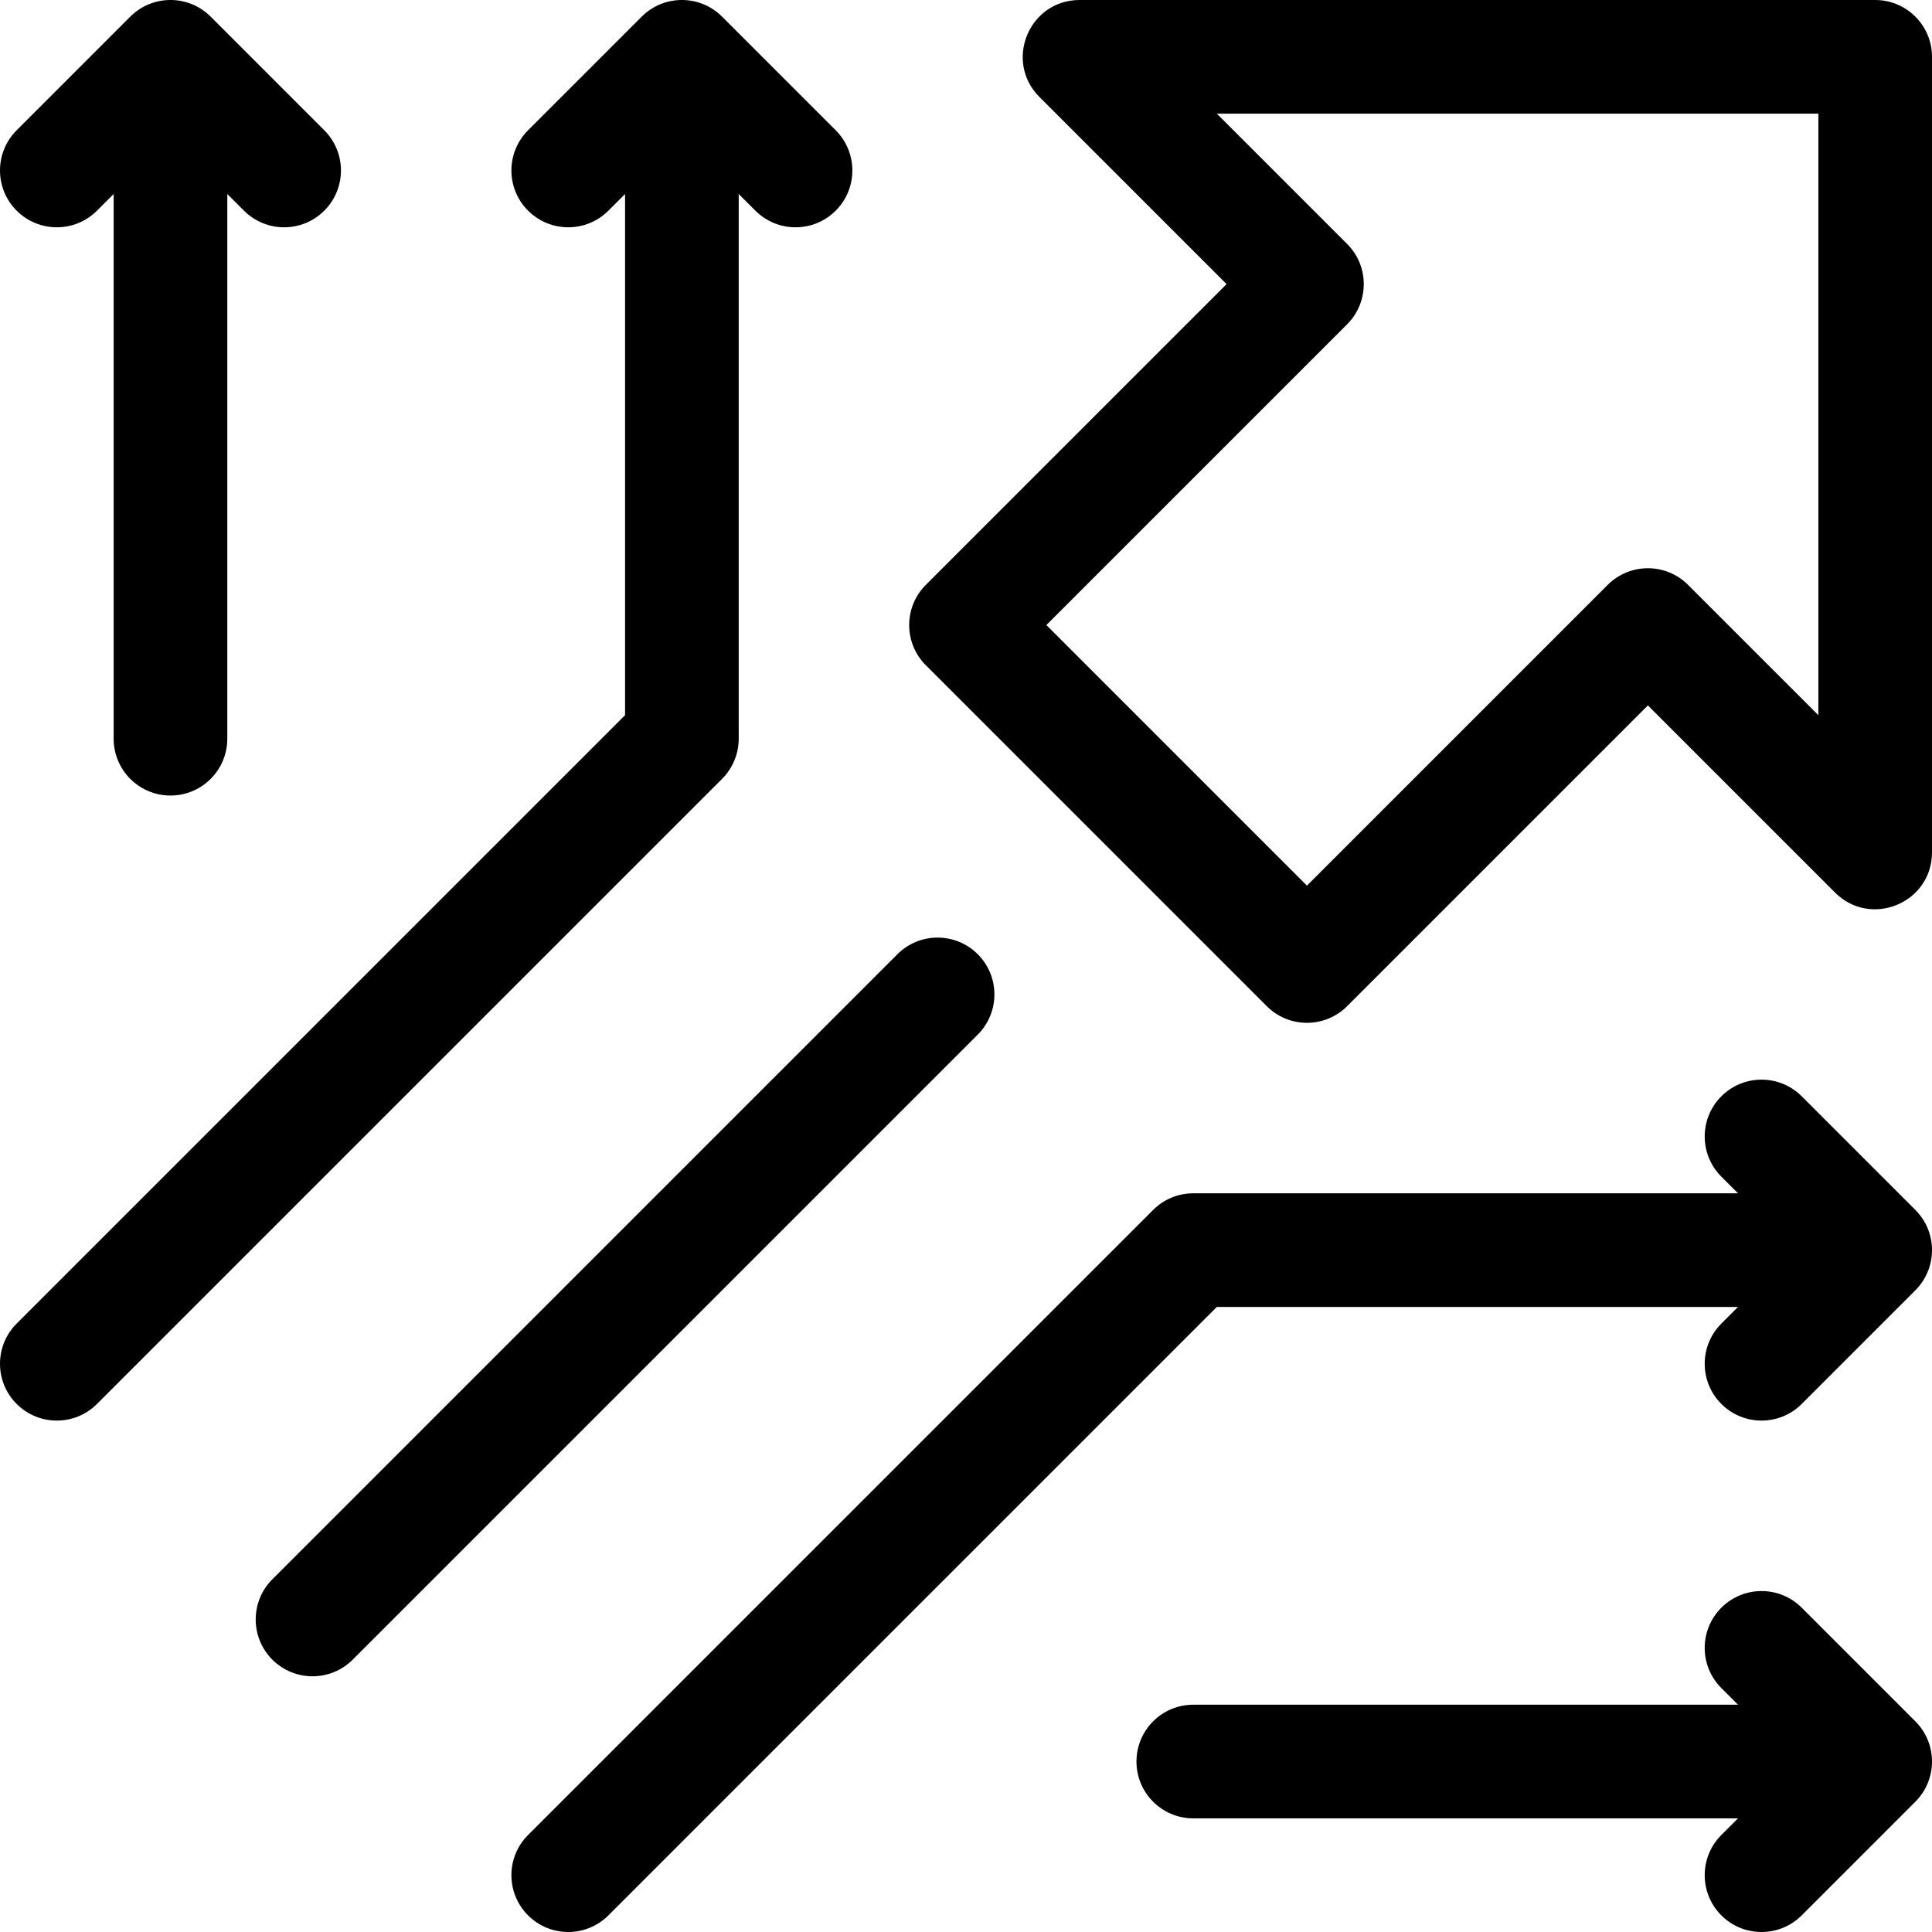
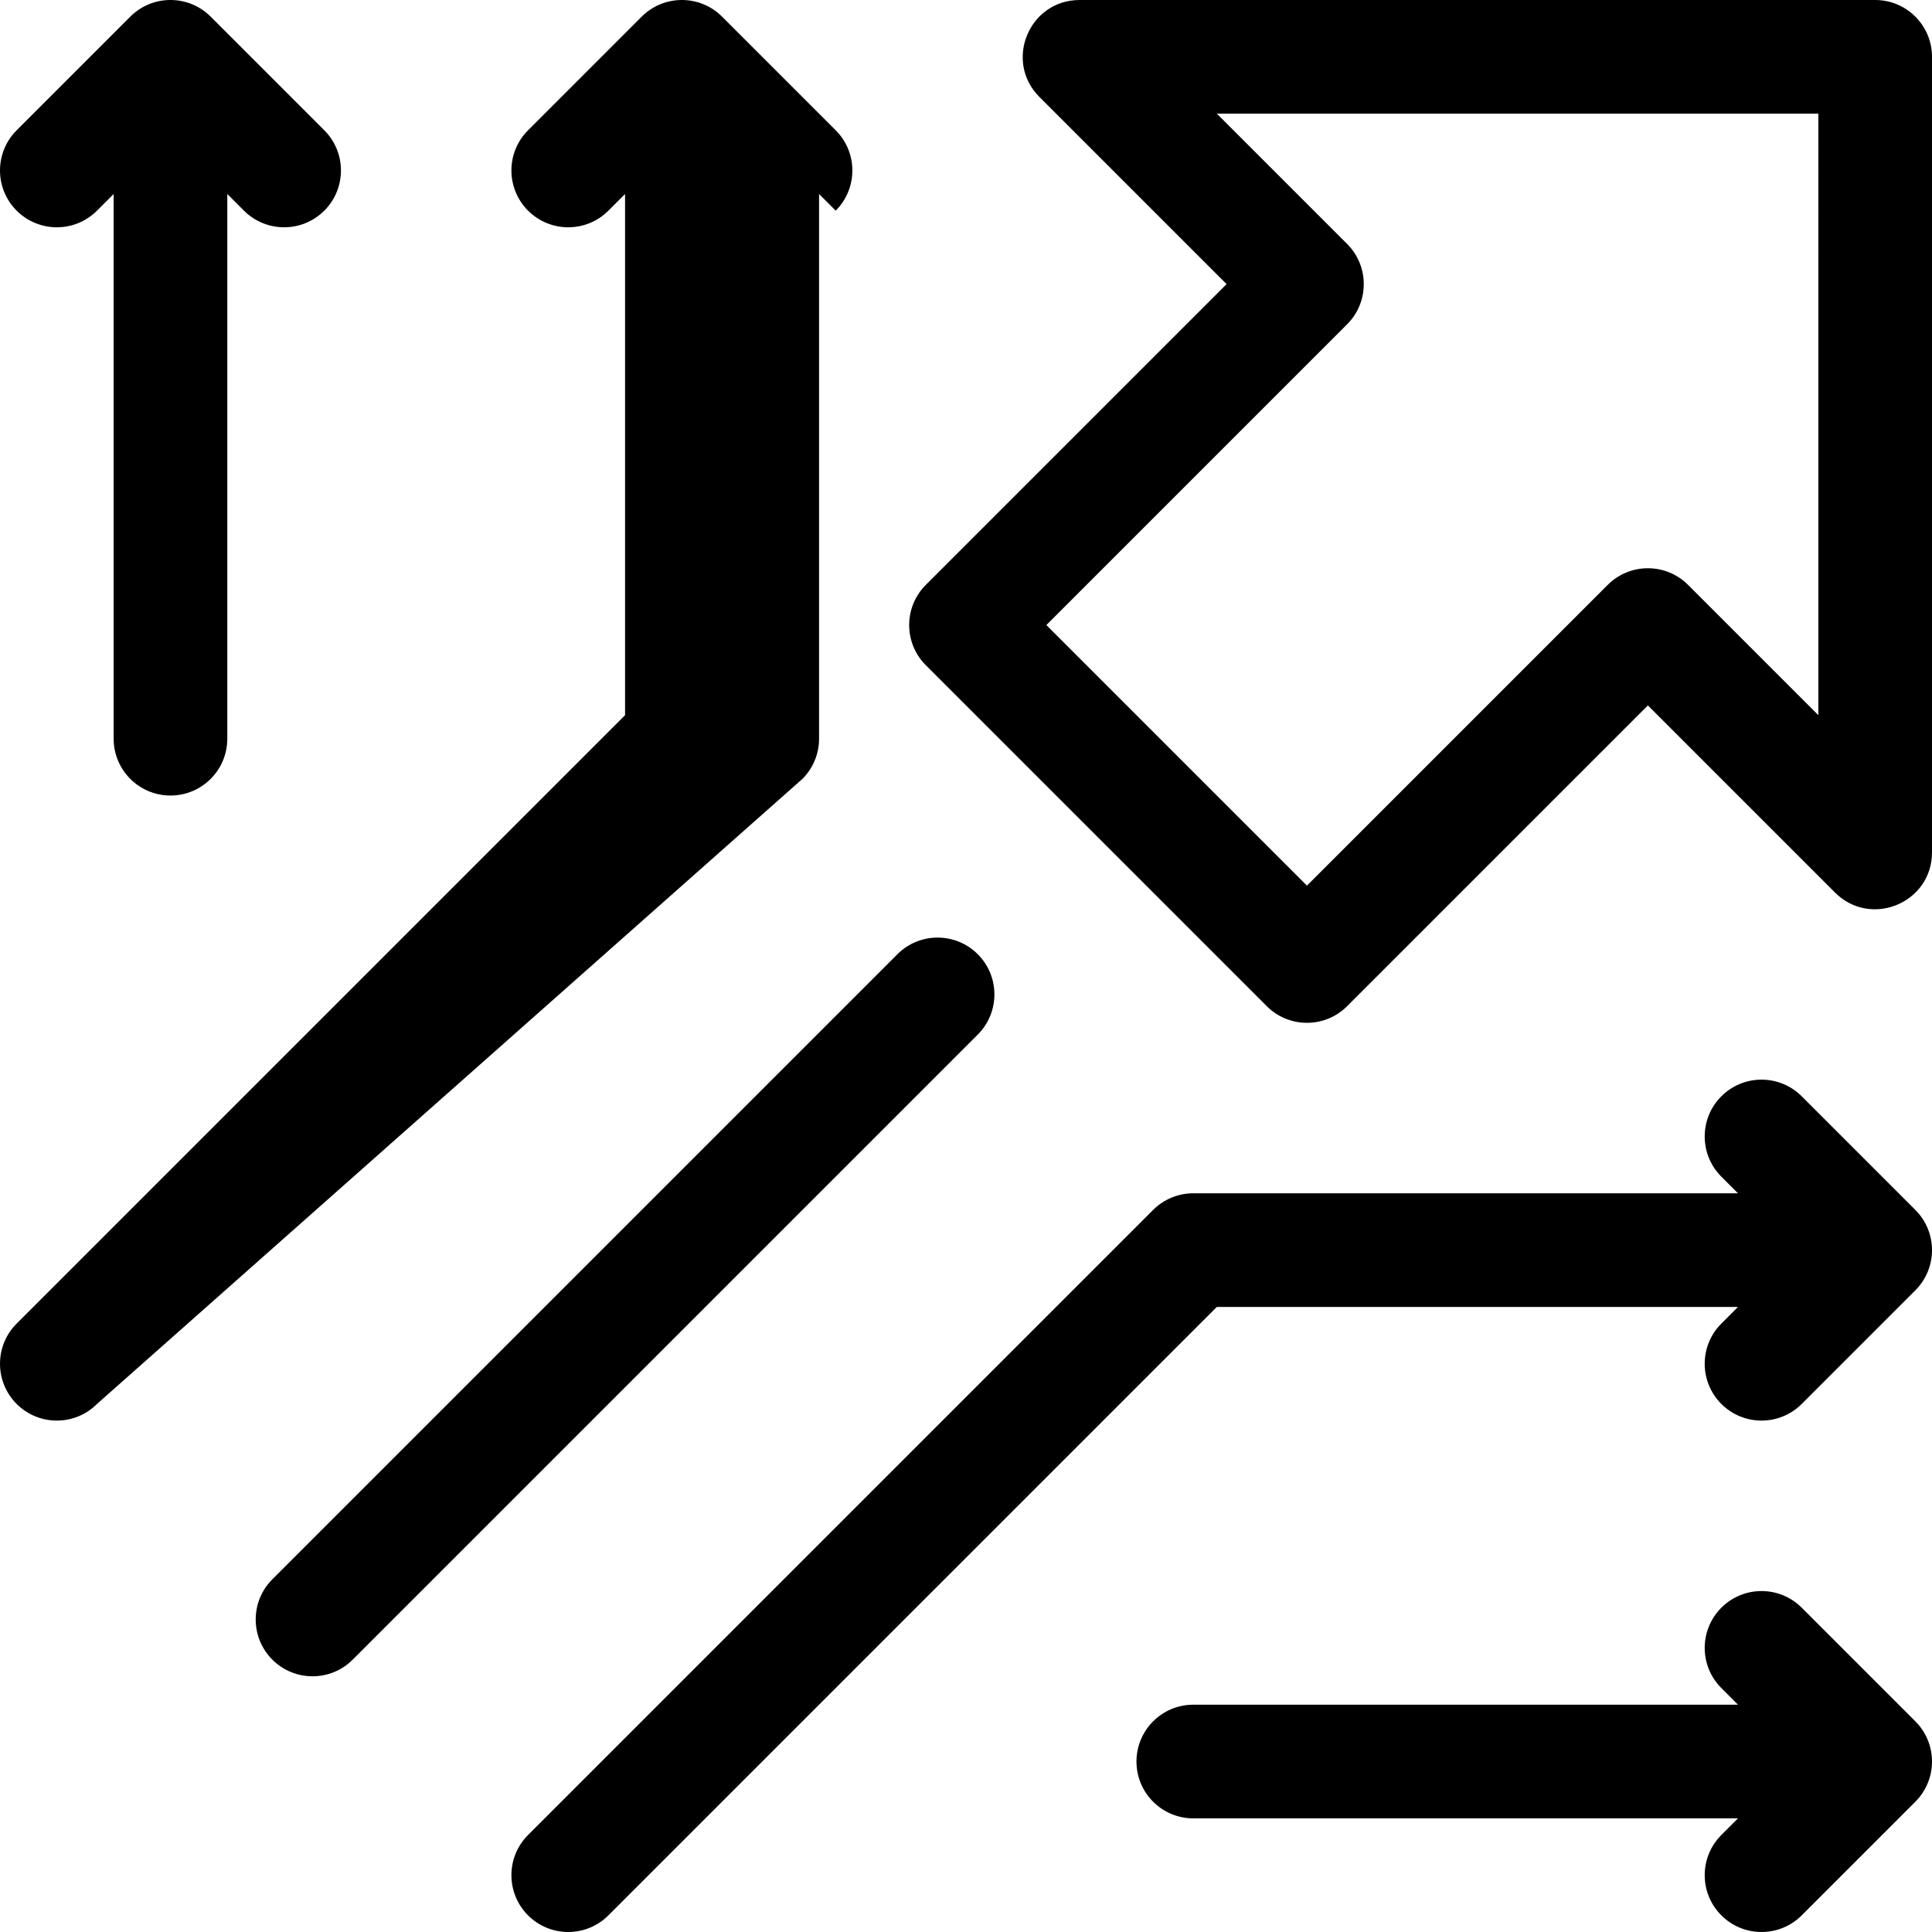
<svg xmlns="http://www.w3.org/2000/svg" version="1.1" id="Capa_1" x="0px" y="0px" viewBox="0 0 512 512" style="enable-background:new 0 0 512 512;" xml:space="preserve" width="512" height="512">
  <g>
    <g id="Page-1_15_">
      <g id="view_export_15_" transform="translate(-536, -656)">
-         <path id="direction_x2C_-deployment_x2C_-power_x2C_-injection_x2C_-vector_x2C_-flow" d="M811.47,681.707     c-9.487-9.486-2.768-25.707,10.648-25.707h210.823c8.317,0,15.059,6.742,15.059,15.059v210.823     c0,13.416-16.221,20.135-25.707,10.648l-49.587-49.587l-79.705,79.704c-5.88,5.881-15.415,5.881-21.296,0l-90.353-90.353     c-5.881-5.88-5.881-15.415,0-21.296l79.704-79.705L811.47,681.707z M858.473,686.118l34.528,34.528     c5.881,5.881,5.881,15.415,0,21.296l-79.704,79.705l69.057,69.057l79.705-79.705c5.88-5.881,15.415-5.881,21.296,0l34.529,34.528     V686.118H858.473z M701.647,707.414l-4.411,4.41c-5.88,5.881-15.415,5.881-21.296,0c-5.881-5.881-5.881-15.415,0-21.296     l30.118-30.118c5.88-5.881,15.415-5.881,21.296,0l30.118,30.118c5.881,5.88,5.881,15.415,0,21.296     c-5.88,5.881-15.415,5.881-21.296,0l-4.411-4.41v144.351c0,3.994-1.586,7.824-4.411,10.648L561.707,1028.06     c-5.88,5.881-15.415,5.881-21.296,0c-5.881-5.88-5.881-15.415,0-21.296l161.236-161.237V707.414z M566.118,707.414l-4.411,4.41     c-5.88,5.881-15.415,5.881-21.296,0c-5.881-5.881-5.881-15.415,0-21.296l30.118-30.118c5.88-5.881,15.415-5.881,21.296,0     l30.118,30.118c5.881,5.88,5.881,15.415,0,21.296c-5.88,5.881-15.415,5.881-21.296,0l-4.411-4.41v144.351     c0,8.317-6.742,15.059-15.059,15.059c-8.317,0-15.059-6.742-15.059-15.059V707.414z M996.586,972.235l-4.41-4.411     c-5.881-5.881-5.881-15.415,0-21.296c5.881-5.881,15.415-5.881,21.296,0l30.118,30.118c5.881,5.881,5.881,15.415,0,21.296     l-30.118,30.118c-5.88,5.881-15.415,5.881-21.296,0c-5.881-5.88-5.881-15.415,0-21.296l4.41-4.411H858.473l-161.237,161.236     c-5.88,5.881-15.415,5.881-21.296,0c-5.881-5.88-5.881-15.415,0-21.296l165.647-165.647c2.824-2.824,6.654-4.411,10.648-4.411     H996.586L996.586,972.235z M996.586,1107.765l-4.41-4.411c-5.881-5.88-5.881-15.415,0-21.296c5.881-5.881,15.415-5.881,21.296,0     l30.118,30.118c5.881,5.88,5.881,15.415,0,21.296l-30.118,30.118c-5.88,5.881-15.415,5.881-21.296,0     c-5.881-5.88-5.881-15.415,0-21.296l4.41-4.411H852.235c-8.317,0-15.059-6.742-15.059-15.059s6.742-15.059,15.059-15.059H996.586     L996.586,1107.765z M629.471,1095.824c-5.88,5.881-15.415,5.881-21.296,0c-5.881-5.88-5.881-15.415,0-21.296l165.647-165.647     c5.88-5.881,15.415-5.881,21.296,0c5.881,5.881,5.881,15.415,0,21.296L629.471,1095.824z" />
+         <path id="direction_x2C_-deployment_x2C_-power_x2C_-injection_x2C_-vector_x2C_-flow" d="M811.47,681.707     c-9.487-9.486-2.768-25.707,10.648-25.707h210.823c8.317,0,15.059,6.742,15.059,15.059v210.823     c0,13.416-16.221,20.135-25.707,10.648l-49.587-49.587l-79.705,79.704c-5.88,5.881-15.415,5.881-21.296,0l-90.353-90.353     c-5.881-5.88-5.881-15.415,0-21.296l79.704-79.705L811.47,681.707z M858.473,686.118l34.528,34.528     c5.881,5.881,5.881,15.415,0,21.296l-79.704,79.705l69.057,69.057l79.705-79.705c5.88-5.881,15.415-5.881,21.296,0l34.529,34.528     V686.118H858.473z M701.647,707.414l-4.411,4.41c-5.88,5.881-15.415,5.881-21.296,0c-5.881-5.881-5.881-15.415,0-21.296     l30.118-30.118c5.88-5.881,15.415-5.881,21.296,0l30.118,30.118c5.881,5.88,5.881,15.415,0,21.296     l-4.411-4.41v144.351c0,3.994-1.586,7.824-4.411,10.648L561.707,1028.06     c-5.88,5.881-15.415,5.881-21.296,0c-5.881-5.88-5.881-15.415,0-21.296l161.236-161.237V707.414z M566.118,707.414l-4.411,4.41     c-5.88,5.881-15.415,5.881-21.296,0c-5.881-5.881-5.881-15.415,0-21.296l30.118-30.118c5.88-5.881,15.415-5.881,21.296,0     l30.118,30.118c5.881,5.88,5.881,15.415,0,21.296c-5.88,5.881-15.415,5.881-21.296,0l-4.411-4.41v144.351     c0,8.317-6.742,15.059-15.059,15.059c-8.317,0-15.059-6.742-15.059-15.059V707.414z M996.586,972.235l-4.41-4.411     c-5.881-5.881-5.881-15.415,0-21.296c5.881-5.881,15.415-5.881,21.296,0l30.118,30.118c5.881,5.881,5.881,15.415,0,21.296     l-30.118,30.118c-5.88,5.881-15.415,5.881-21.296,0c-5.881-5.88-5.881-15.415,0-21.296l4.41-4.411H858.473l-161.237,161.236     c-5.88,5.881-15.415,5.881-21.296,0c-5.881-5.88-5.881-15.415,0-21.296l165.647-165.647c2.824-2.824,6.654-4.411,10.648-4.411     H996.586L996.586,972.235z M996.586,1107.765l-4.41-4.411c-5.881-5.88-5.881-15.415,0-21.296c5.881-5.881,15.415-5.881,21.296,0     l30.118,30.118c5.881,5.88,5.881,15.415,0,21.296l-30.118,30.118c-5.88,5.881-15.415,5.881-21.296,0     c-5.881-5.88-5.881-15.415,0-21.296l4.41-4.411H852.235c-8.317,0-15.059-6.742-15.059-15.059s6.742-15.059,15.059-15.059H996.586     L996.586,1107.765z M629.471,1095.824c-5.88,5.881-15.415,5.881-21.296,0c-5.881-5.88-5.881-15.415,0-21.296l165.647-165.647     c5.88-5.881,15.415-5.881,21.296,0c5.881,5.881,5.881,15.415,0,21.296L629.471,1095.824z" />
      </g>
    </g>
  </g>
</svg>